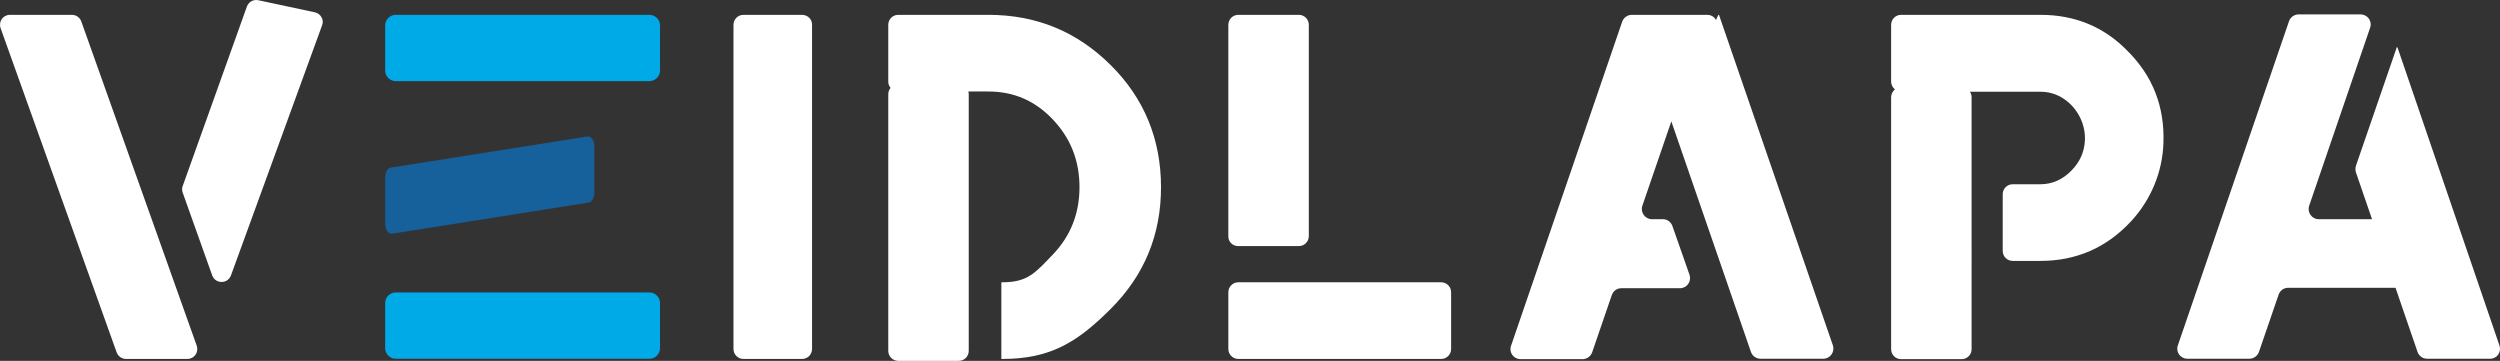
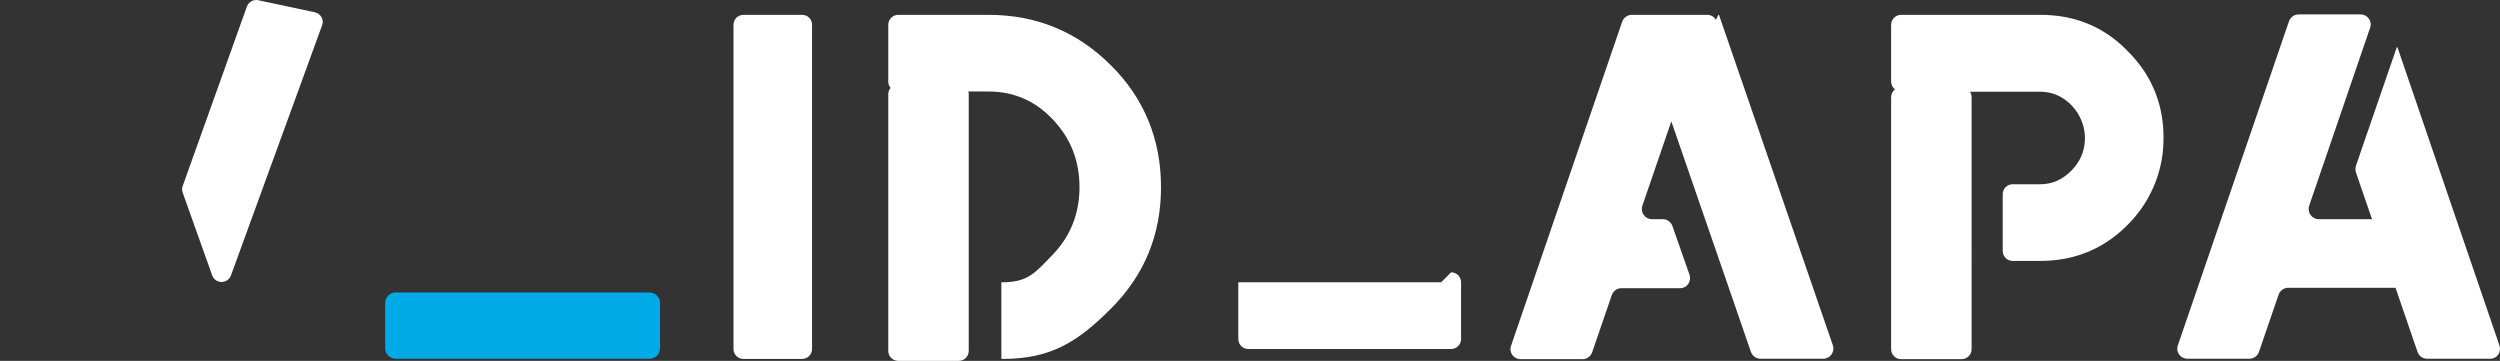
<svg xmlns="http://www.w3.org/2000/svg" id="Layer_2" data-name="Layer 2" viewBox="0 0 1180.63 170.41">
  <rect x="0" y="0" width="1180.63" height="170.41" fill="#333333" stroke="none" />
  <defs>
    <style> .cls-1 { fill: #00aae7; } .cls-1, .cls-2, .cls-3 { stroke-width: 0px; } .cls-2 { fill: #16609b; } .cls-3 { fill: #fff; } </style>
  </defs>
  <g id="Layer_1-2" data-name="Layer 1">
    <g>
      <g>
-         <path class="cls-3" d="M38.39,10.11c-.7-1.9-2.5-3.1-4.4-3.1H4.69C1.39,7.01-.81,10.21.29,13.31l54.8,153.1c.7,1.9,2.5,3.1,4.4,3.1h29c3.3,0,5.5-3.2,4.4-6.3L38.39,10.11Z" />
        <path class="cls-3" d="M148.69,5.81L121.99.11c-2.3-.5-4.6.8-5.4,3l-30.3,84.7c-.4,1-.4,2.1,0,3.2l13.9,39c1.5,4.2,7.4,4.2,8.9,0L152.09,12.01c1.1-2.6-.6-5.6-3.4-6.2Z" />
        <path class="cls-3" d="M378.79,7.01h-27.7c-2.6,0-4.7,2.1-4.7,4.7v153.1c0,2.6,2.1,4.7,4.7,4.7h27.7c2.6,0,4.7-2.1,4.7-4.7V11.71c.1-2.6-2.1-4.7-4.7-4.7Z" />
        <path class="cls-3" d="M466.79,7.01h-42.6c-2.6,0-4.7,2.1-4.7,4.7v26.8c0,1.2.4,2.2,1.1,3-.7.8-1.1,1.9-1.1,3v121.2c0,2.6,2.1,4.7,4.7,4.7h28.6c2.6,0,4.7-2.1,4.7-4.7V44.51c0-.5-.1-.9-.2-1.3h9.5c12,0,22.1,4.4,30.5,13.3s12.5,19.5,12.5,31.9-4.2,23-12.5,31.7c-8.4,8.8-12,13.2-23.9,13.2h-.5v36.2h.5c22.7,0,35.4-7.9,51.2-23.7s23.7-34.9,23.7-57.4-7.9-42-23.8-57.7c-16-15.9-35.2-23.7-57.7-23.7Z" />
-         <path class="cls-3" d="M584.69,116.21h28.7c2.6,0,4.7-2.1,4.7-4.7V11.71c0-2.6-2.1-4.7-4.7-4.7h-28.6c-2.6,0-4.7,2.1-4.7,4.7v99.8c-.1,2.6,2,4.7,4.6,4.7Z" />
-         <path class="cls-3" d="M680.59,133.31h-95.8c-2.6,0-4.7,2.1-4.7,4.7v26.8c0,2.6,2.1,4.7,4.7,4.7h95.8c2.6,0,4.7-2.1,4.7-4.7v-26.8c0-2.6-2.1-4.7-4.7-4.7Z" />
+         <path class="cls-3" d="M680.59,133.31h-95.8v26.8c0,2.6,2.1,4.7,4.7,4.7h95.8c2.6,0,4.7-2.1,4.7-4.7v-26.8c0-2.6-2.1-4.7-4.7-4.7Z" />
        <path class="cls-3" d="M811.79,7.01h-.3l-1.1,2.4c-.8-1.4-2.3-2.4-4.1-2.4h-35.7c-2,0-3.8,1.3-4.5,3.2l-52.5,153.1c-1.1,3.1,1.2,6.3,4.5,6.3h29.3c2,0,3.8-1.3,4.5-3.2l9.3-27.1c.7-1.9,2.4-3.2,4.5-3.2h27.7c3.3,0,5.5-3.2,4.5-6.3l-8.1-23.1c-.7-1.9-2.4-3.2-4.5-3.2h-5.2c-3.2,0-5.5-3.2-4.5-6.3l13.7-39.9,37.6,108.9c.7,1.9,2.4,3.2,4.5,3.2h29.7c3.2,0,5.5-3.2,4.5-6.3L811.79,7.01Z" />
        <path class="cls-3" d="M963.69,7.01h-65.9c-2.6,0-4.7,2.1-4.7,4.7v26.8c0,1.5.7,2.8,1.8,3.7-1.1.9-1.8,2.2-1.8,3.7v119c0,2.6,2.1,4.7,4.7,4.7h28.6c2.6,0,4.7-2.1,4.7-4.7V45.91c0-1-.3-1.9-.8-2.6h33.3c4.9,0,9.4,1.7,13.2,5,5.2,4.5,8.2,11.3,7.8,18.2-.3,5.4-2.4,10-6.3,14-4.2,4.3-9.1,6.5-14.7,6.5h-13.1c-2.6,0-4.7,2.1-4.7,4.7v26.8c0,2.6,2.1,4.7,4.7,4.7h13.1c16.9,0,31.2-6.2,42.8-18.7,9.4-10.1,14.9-23.4,15.3-37.1.6-17.1-5.1-31.6-17-43.4-11.1-11.4-24.9-17-41-17Z" />
        <path class="cls-3" d="M1180.39,163.21l-48.2-140.9h-.3l-19.3,56c-.3,1-.3,2.1,0,3.1l7.6,22.1h-25.2c-3.2,0-5.5-3.2-4.5-6.3l28.8-84.1c1.1-3.1-1.2-6.3-4.5-6.3h-29.3c-2,0-3.8,1.3-4.5,3.2l-52.5,153.1c-1.1,3.1,1.2,6.3,4.5,6.3h29.3c2,0,3.8-1.3,4.5-3.2l9.3-27.1c.7-1.9,2.4-3.2,4.5-3.2h50.7l10.4,30.3c.7,1.9,2.4,3.2,4.5,3.2h29.7c3.3.1,5.5-3.1,4.5-6.2Z" />
      </g>
      <g>
-         <path class="cls-1" d="M311.69,33.31V12.01c0-2.8-2.3-5-5-5h-119.8c-2.8,0-5,2.3-5,5v21.3c0,2.8,2.3,5,5,5h119.7c2.8,0,5.1-2.2,5.1-5Z" />
        <path class="cls-1" d="M311.69,164.41v-21.3c0-2.8-2.3-5-5-5h-119.8c-2.8,0-5,2.3-5,5v21.3c0,2.8,2.3,5,5,5h119.7c2.8.1,5.1-2.2,5.1-5Z" />
-         <path class="cls-2" d="M280.69,91.01v-21.9c0-2.6-1.4-4.7-3-4.7l-92.8,14.7c-1.7,0-3,2.1-3,4.7v21.9c0,2.6,1.4,4.7,3,4.7l92.8-14.7c1.6,0,3-2.1,3-4.7Z" />
      </g>
    </g>
  </g>
</svg>